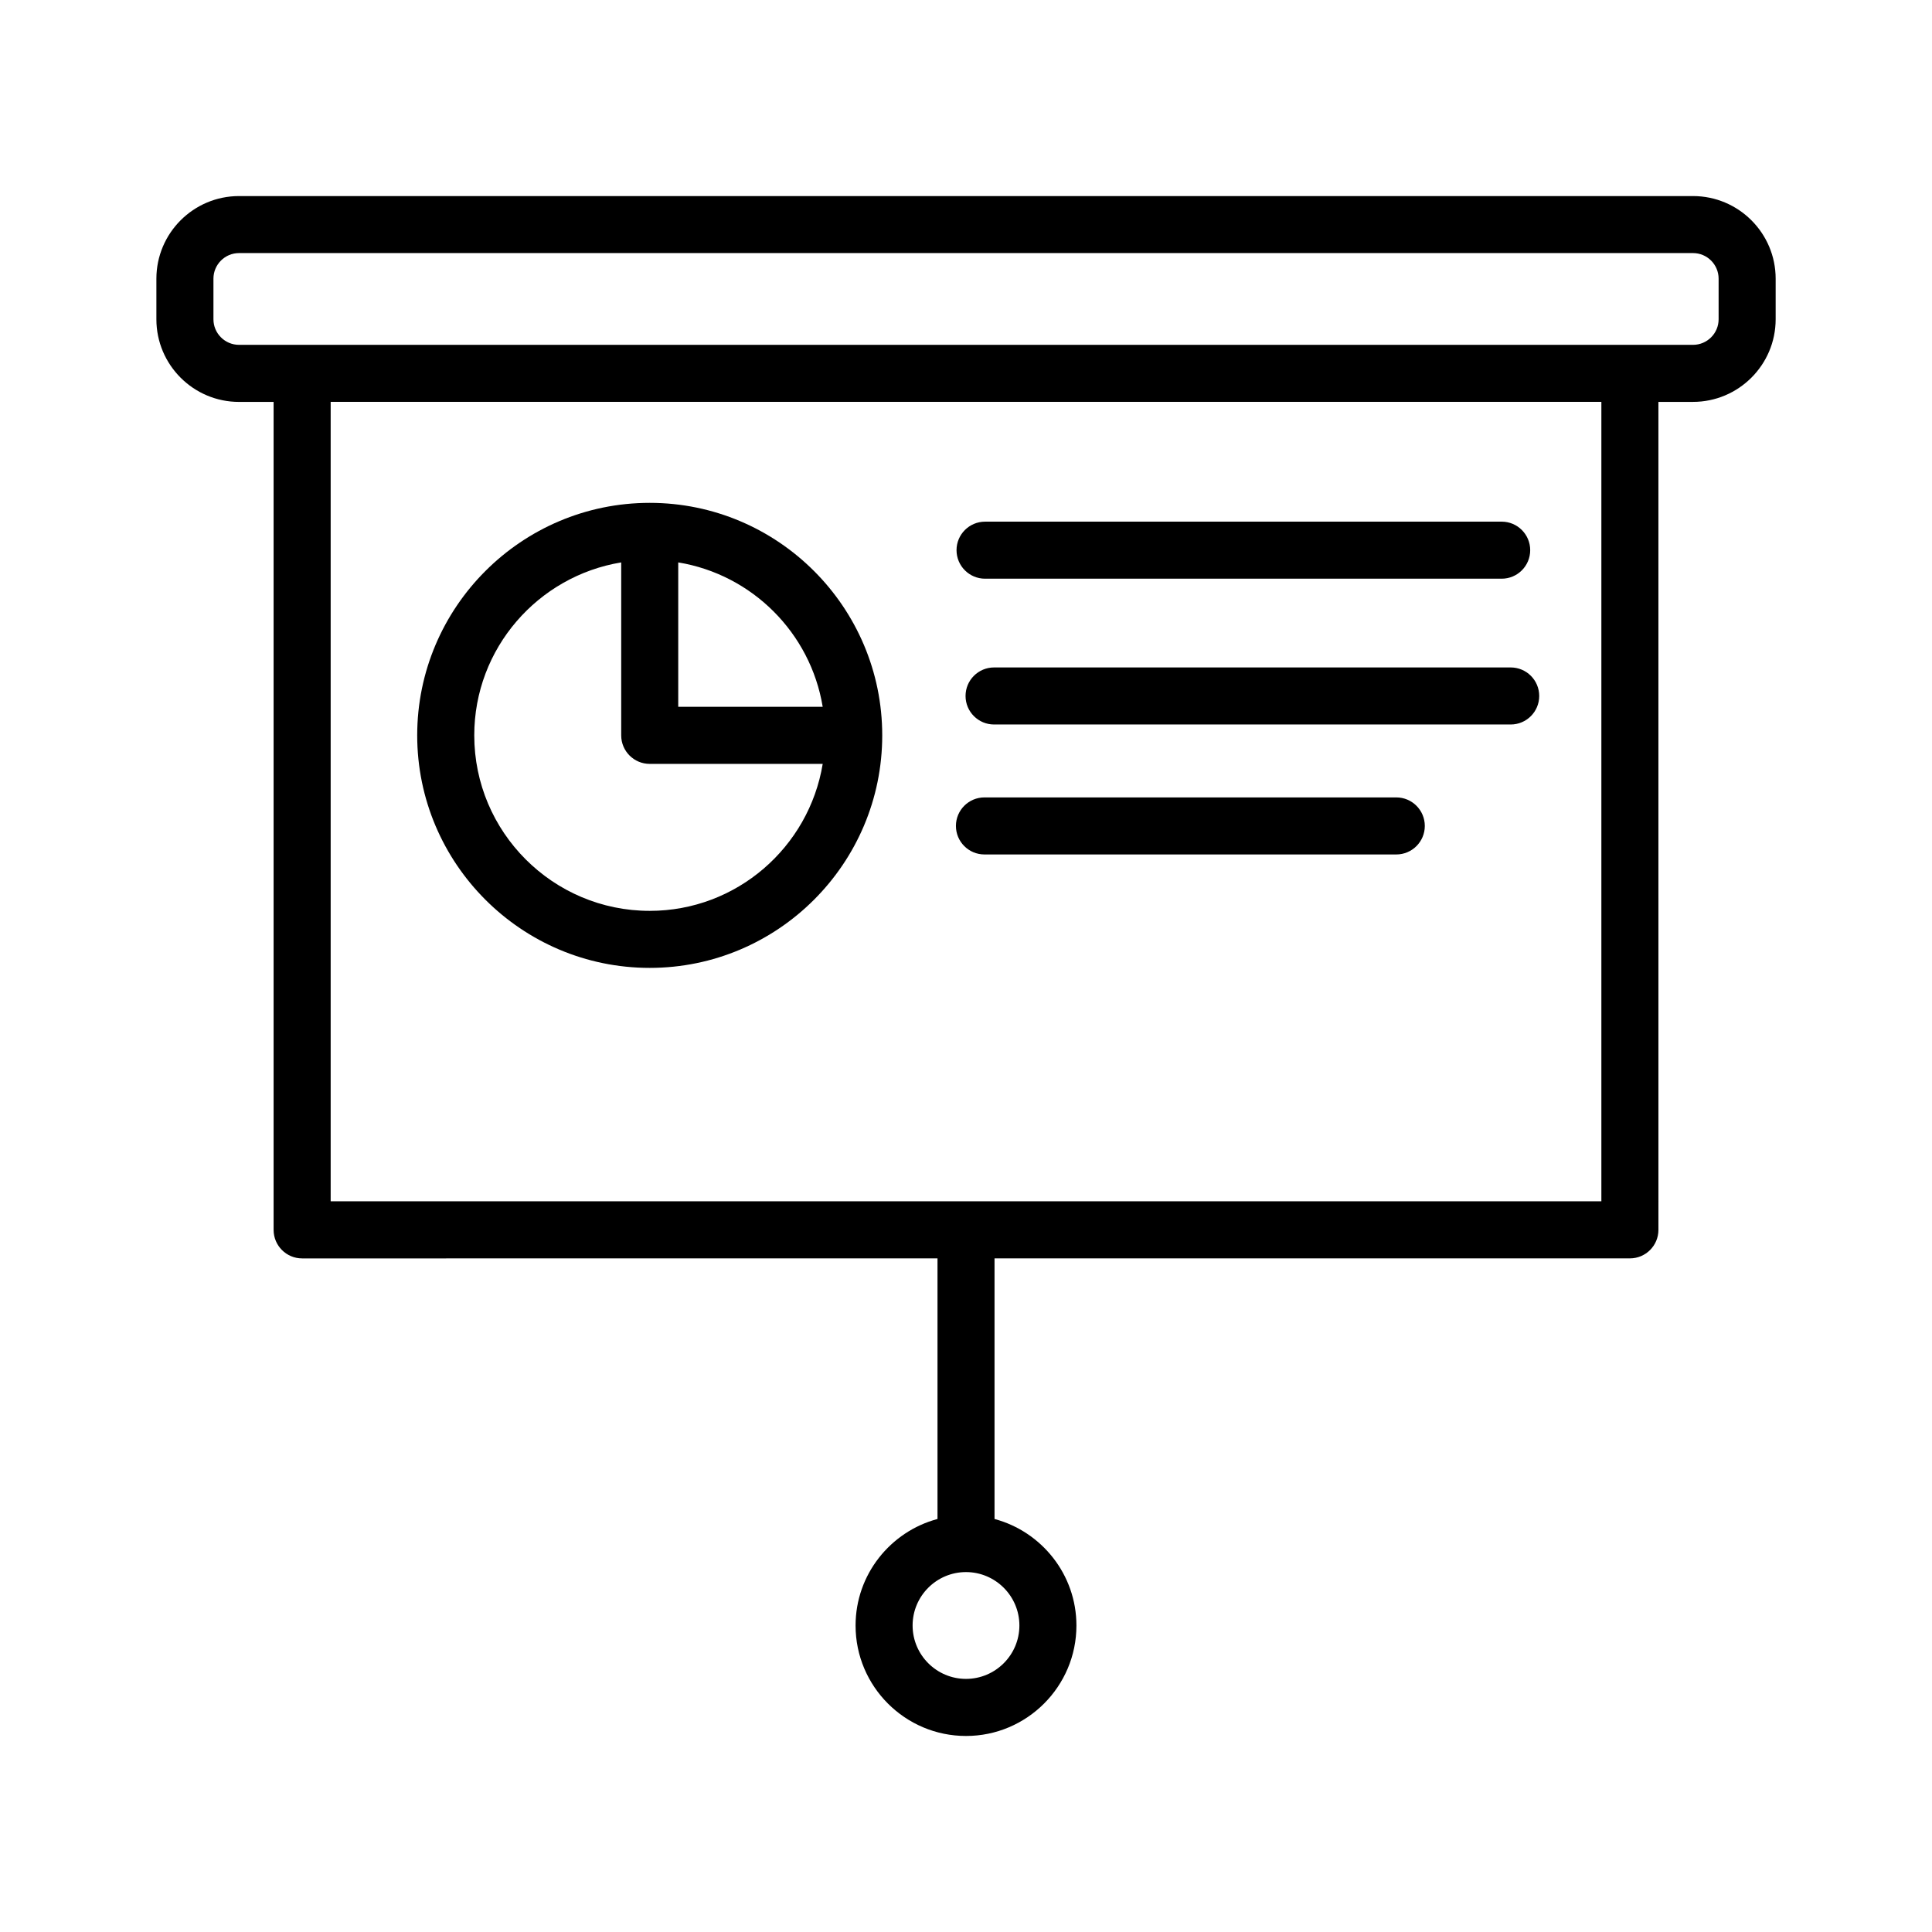
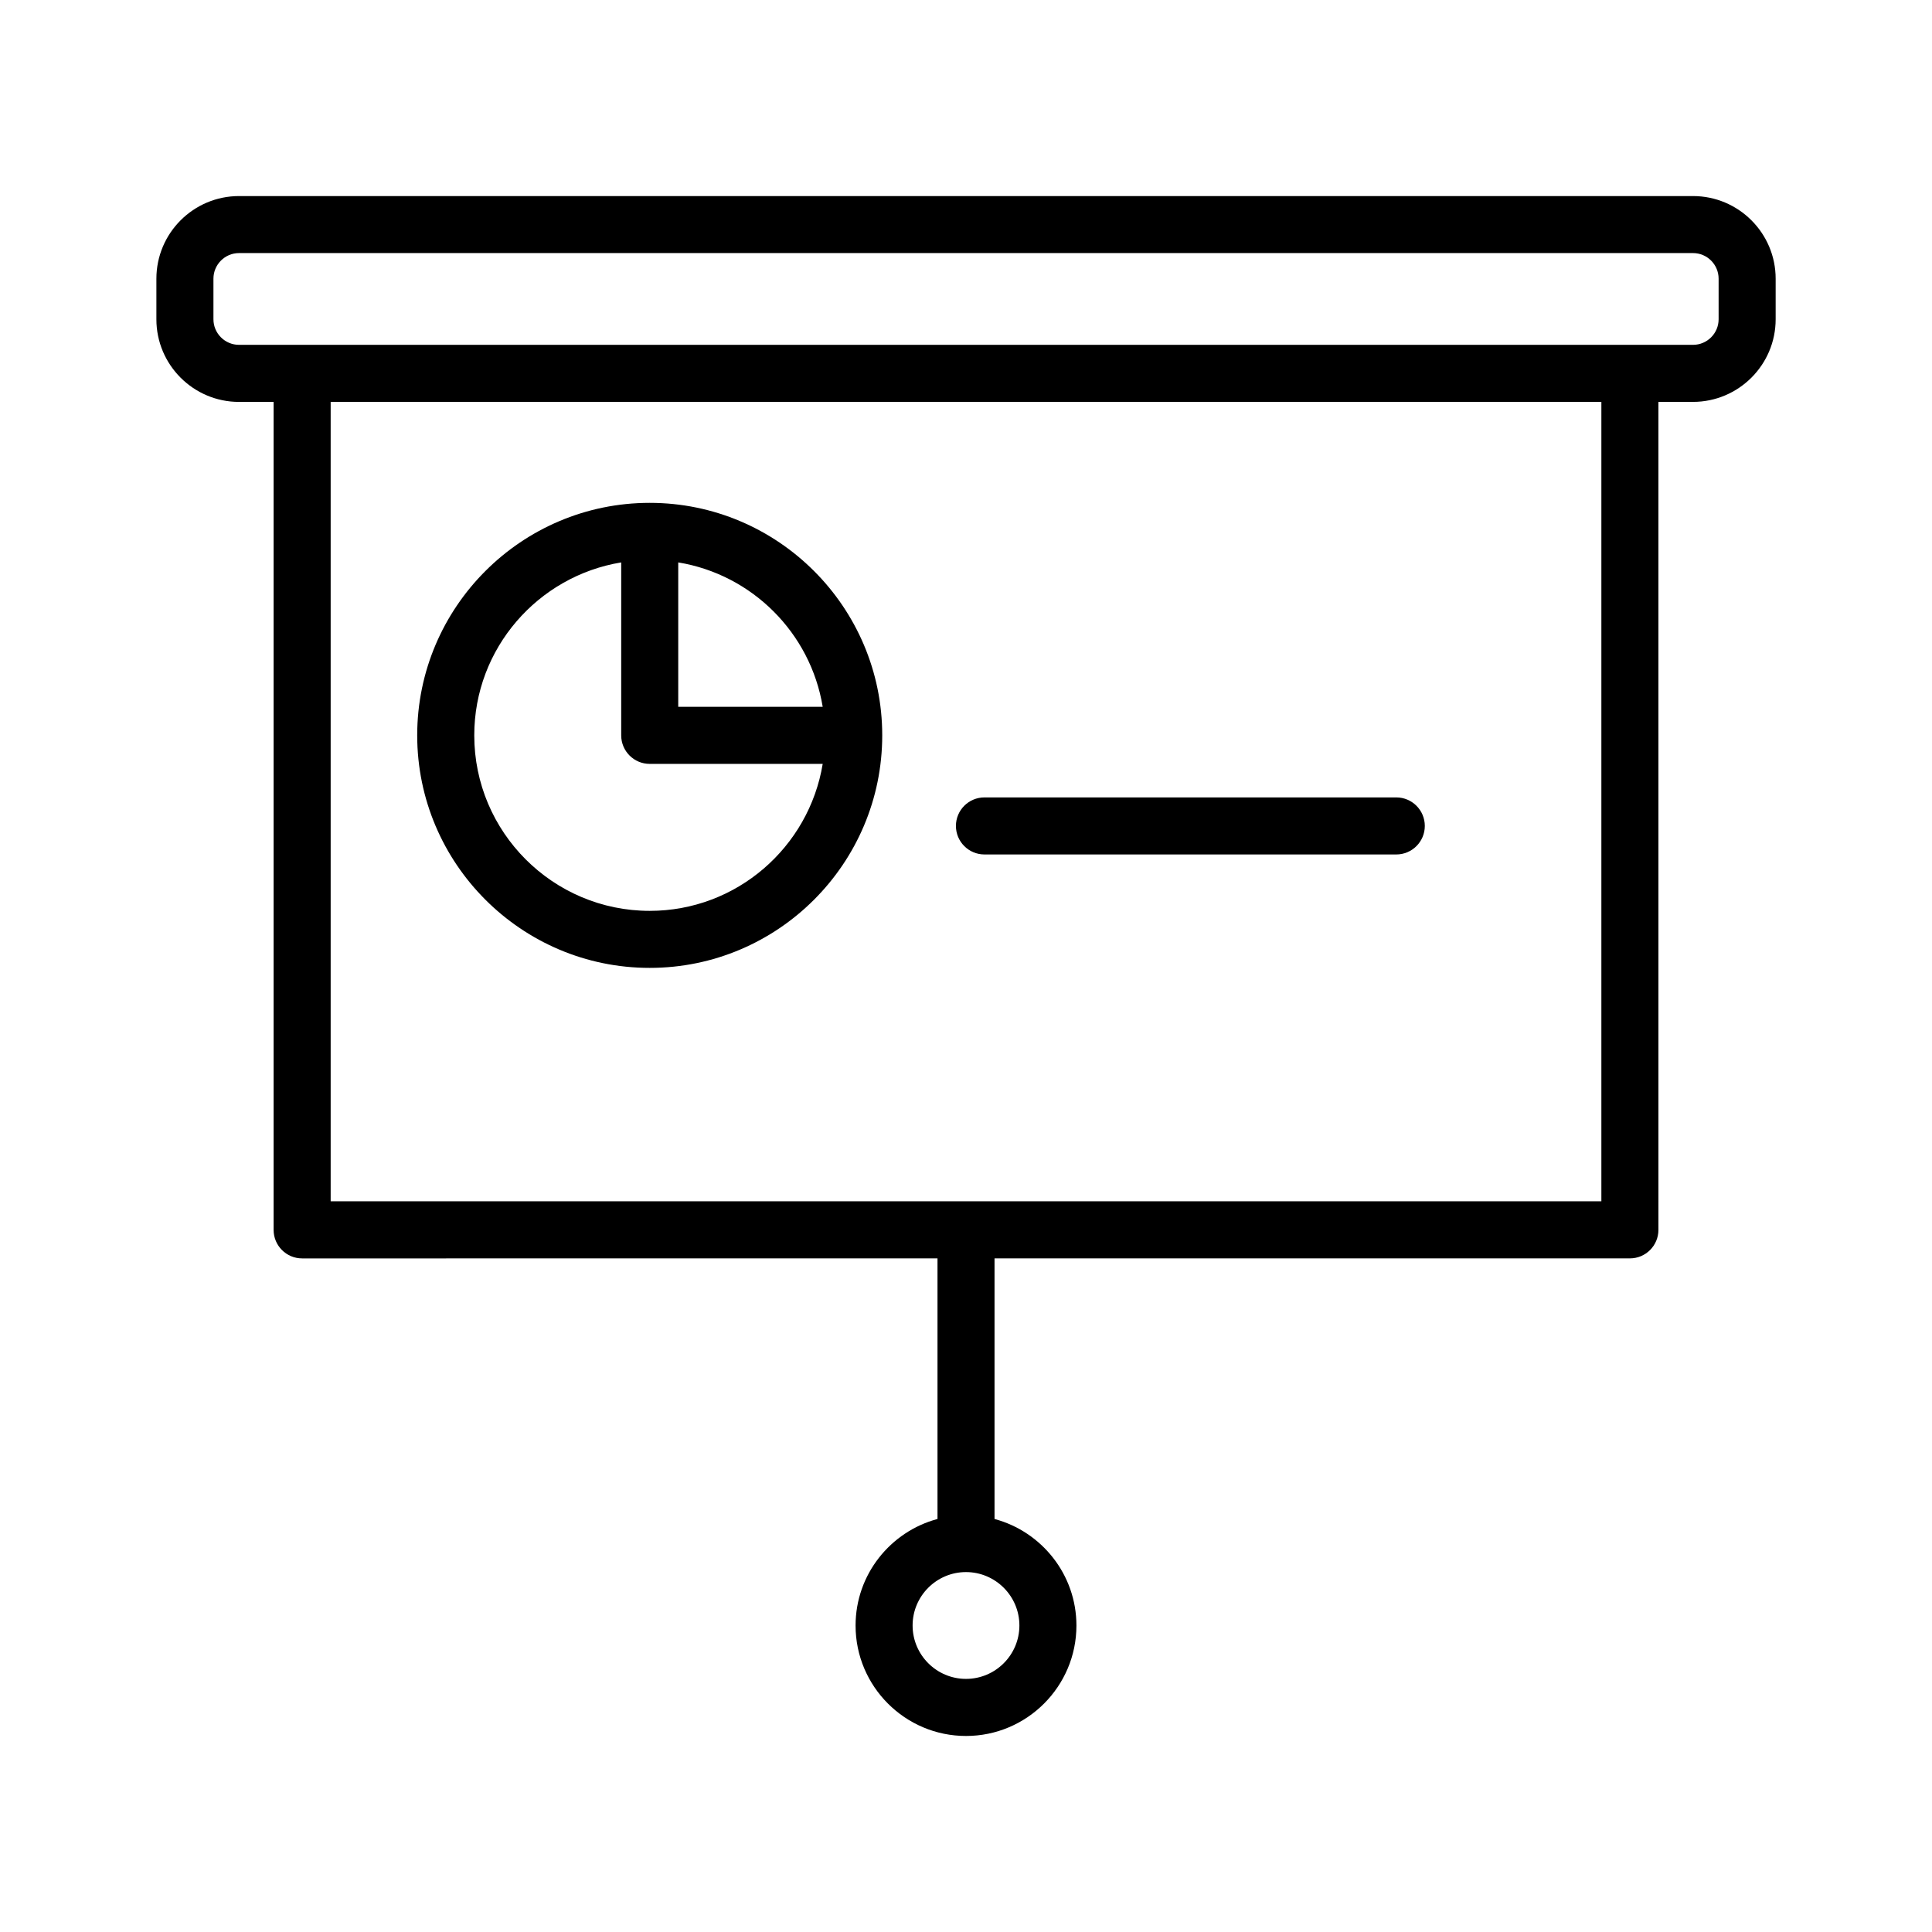
<svg xmlns="http://www.w3.org/2000/svg" fill="#000000" width="800px" height="800px" version="1.1" viewBox="144 144 512 512">
  <g>
    <path d="m592.66 195.96h-385.32c-12.07 0-21.895 9.824-21.895 21.902v10.758c0 12.07 9.82 21.891 21.895 21.891h9.168v219.42c0 4.176 3.387 7.559 7.559 7.559l168.38-0.004v69.059c-12.484 3.344-21.711 14.723-21.711 28.238 0 16.137 13.125 29.266 29.266 29.266 16.133 0 29.262-13.129 29.262-29.266 0-13.516-9.227-24.895-21.703-28.238v-69.062h168.38c4.172 0 7.559-3.379 7.559-7.559l-0.004-219.42h9.168c12.07 0 21.902-9.82 21.902-21.891v-10.758c0-12.07-9.824-21.895-21.898-21.895zm-178.51 378.81c0 7.805-6.348 14.152-14.148 14.152-7.805 0-14.152-6.348-14.152-14.152 0-7.805 6.348-14.152 14.152-14.152 7.801 0.008 14.148 6.356 14.148 14.152zm154.23-112.41h-336.75v-211.86h336.75zm31.07-233.75c0 3.738-3.043 6.777-6.785 6.777h-385.32c-3.738 0-6.781-3.039-6.781-6.777v-10.758c0-3.742 3.043-6.785 6.781-6.785h385.32c3.738 0 6.785 3.043 6.785 6.785z" />
    <path d="m316.18 400.5c33.977 0 61.621-27.645 61.621-61.621s-27.645-61.617-61.621-61.617c-33.977 0-61.617 27.641-61.617 61.617 0.004 33.977 27.641 61.621 61.617 61.621zm45.844-69.184h-38.285v-38.273c19.586 3.219 35.059 18.688 38.285 38.273zm-53.398-38.273v45.836c0 4.176 3.387 7.559 7.559 7.559h45.84c-3.633 22.059-22.777 38.949-45.84 38.949-25.645 0-46.5-20.863-46.5-46.508-0.004-23.066 16.887-42.207 38.941-45.836z" />
-     <path d="m405.05 297.36h136.91c4.172 0 7.559-3.379 7.559-7.559 0-4.176-3.387-7.559-7.559-7.559l-136.91 0.004c-4.172 0-7.559 3.379-7.559 7.559 0.004 4.172 3.387 7.555 7.559 7.555z" />
-     <path d="m407.44 320.88c-4.172 0-7.559 3.379-7.559 7.559 0 4.176 3.387 7.559 7.559 7.559h136.91c4.172 0 7.559-3.379 7.559-7.559 0-4.176-3.387-7.559-7.559-7.559z" />
    <path d="m404.89 370.44h109.14c4.172 0 7.559-3.379 7.559-7.559 0-4.176-3.387-7.559-7.559-7.559h-109.14c-4.172 0-7.559 3.379-7.559 7.559 0 4.176 3.387 7.559 7.559 7.559z" />
  </g>
</svg>